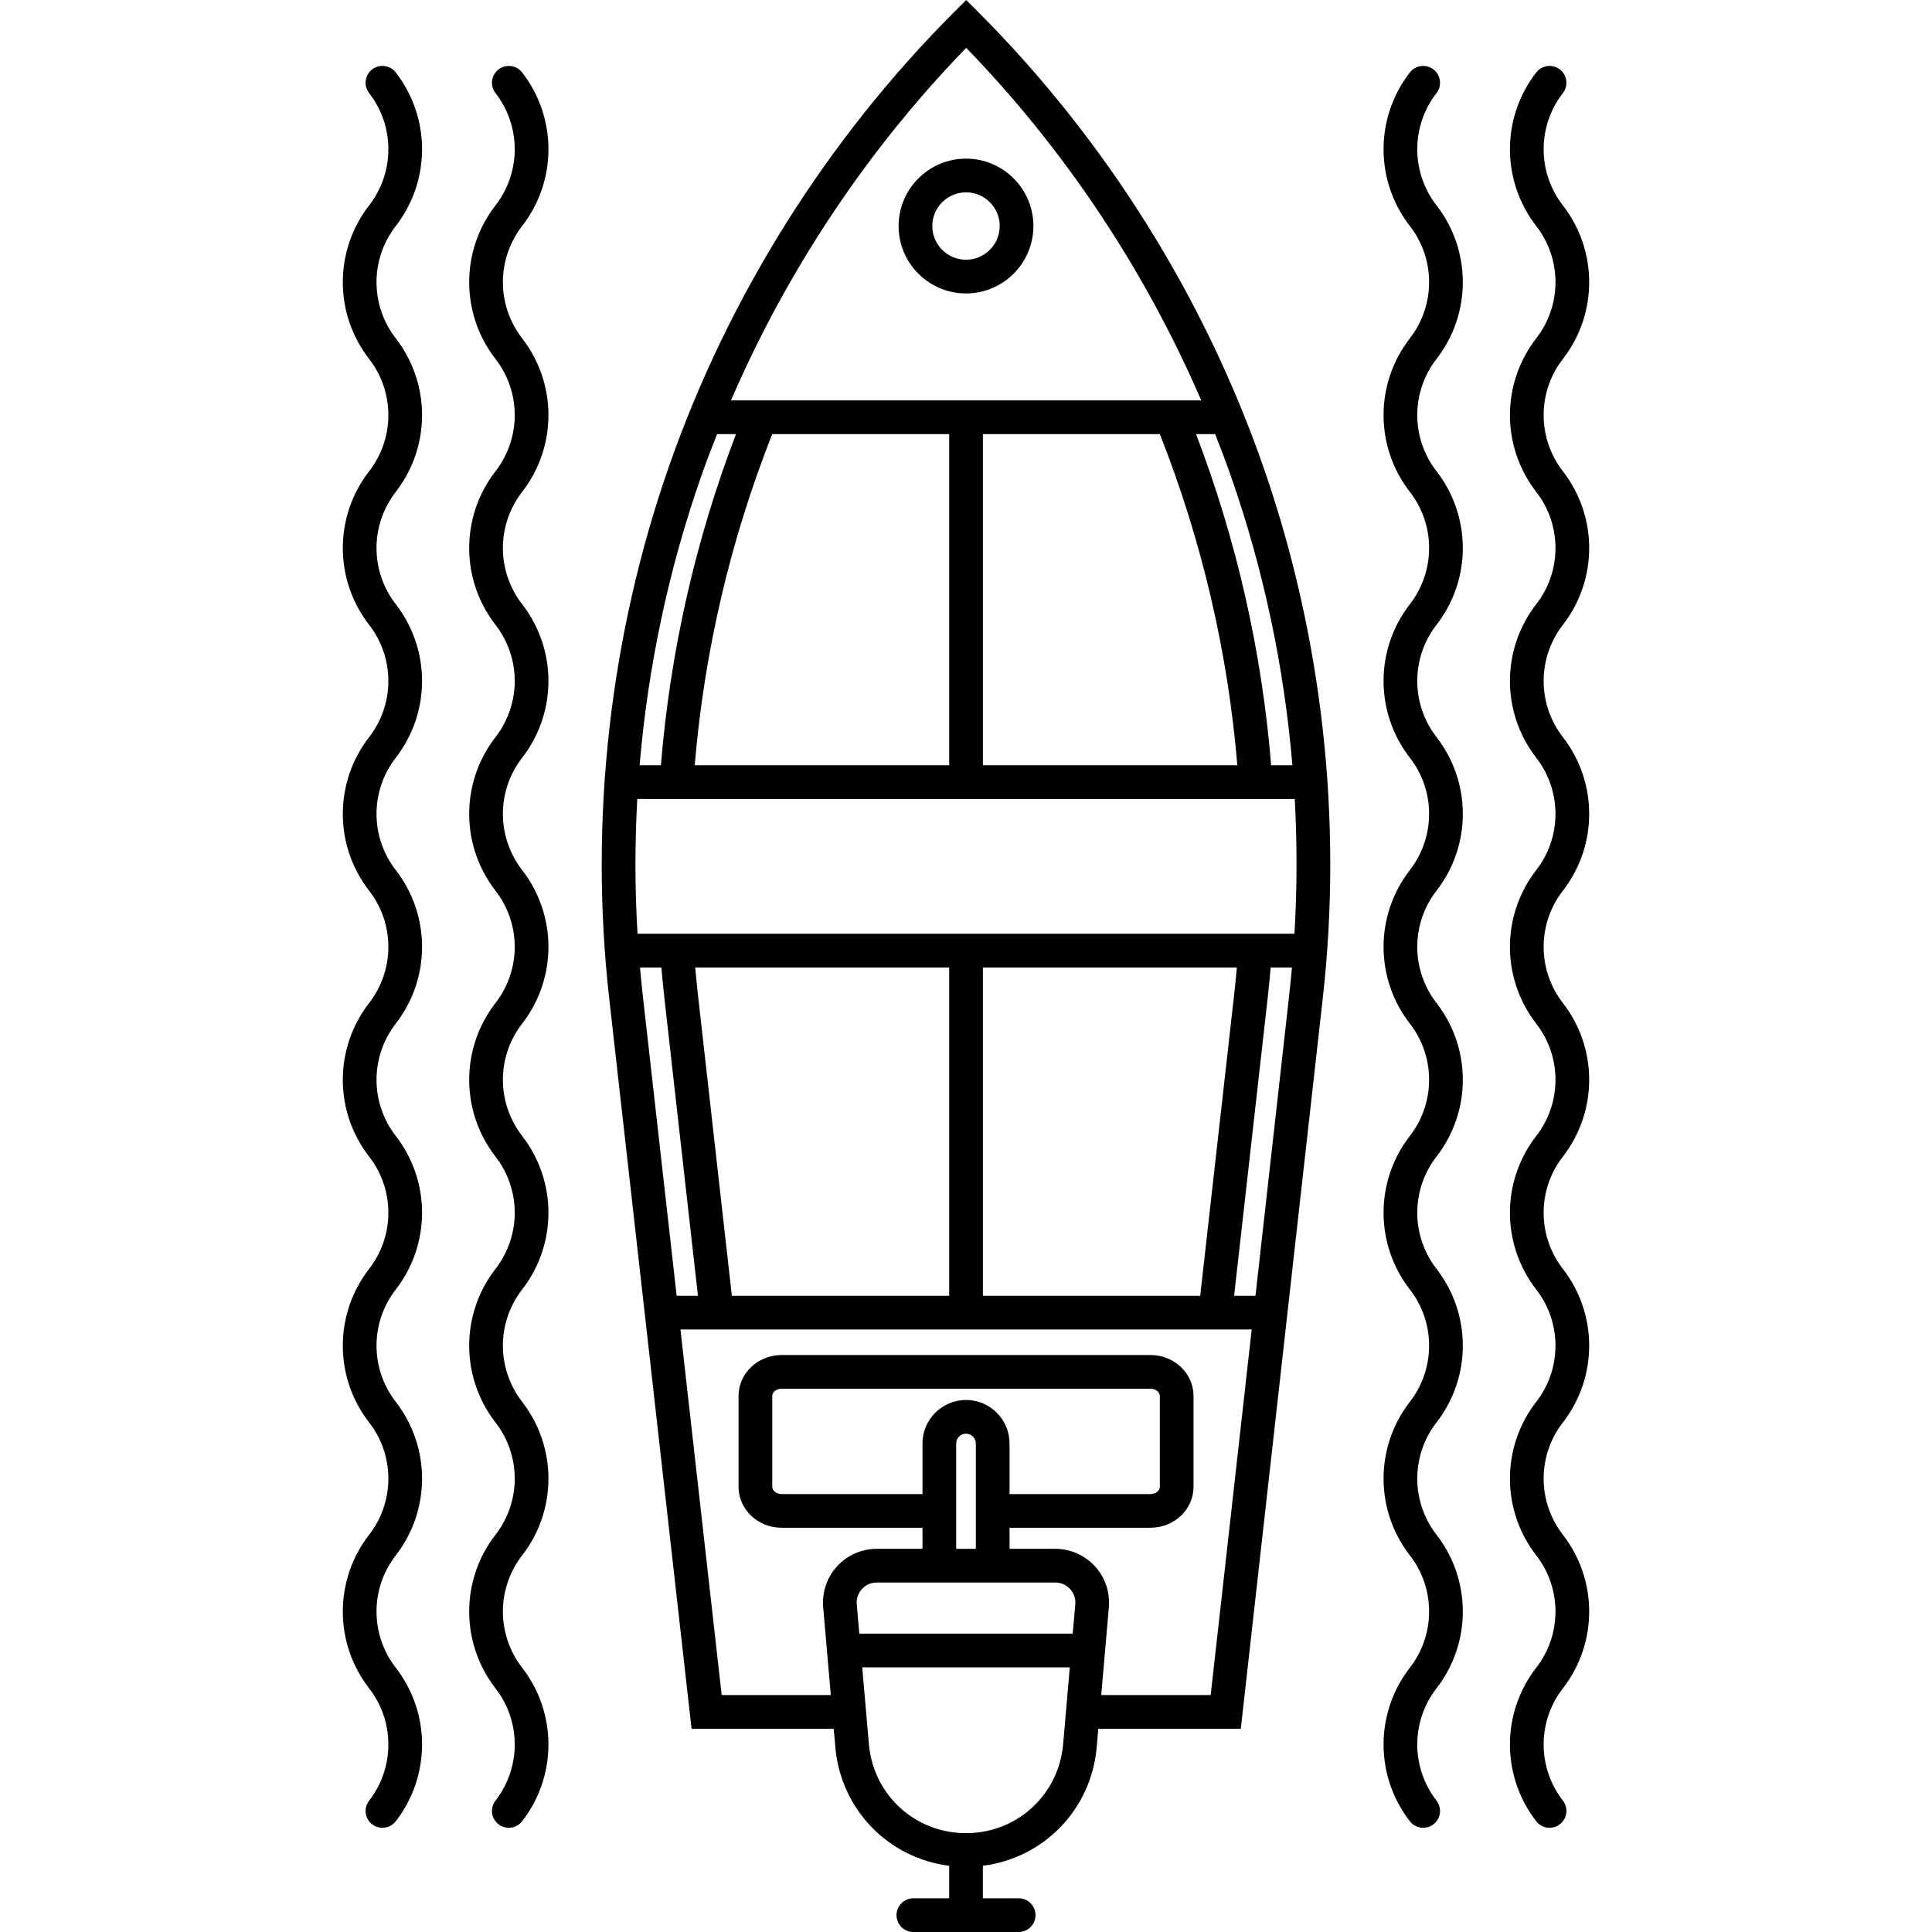
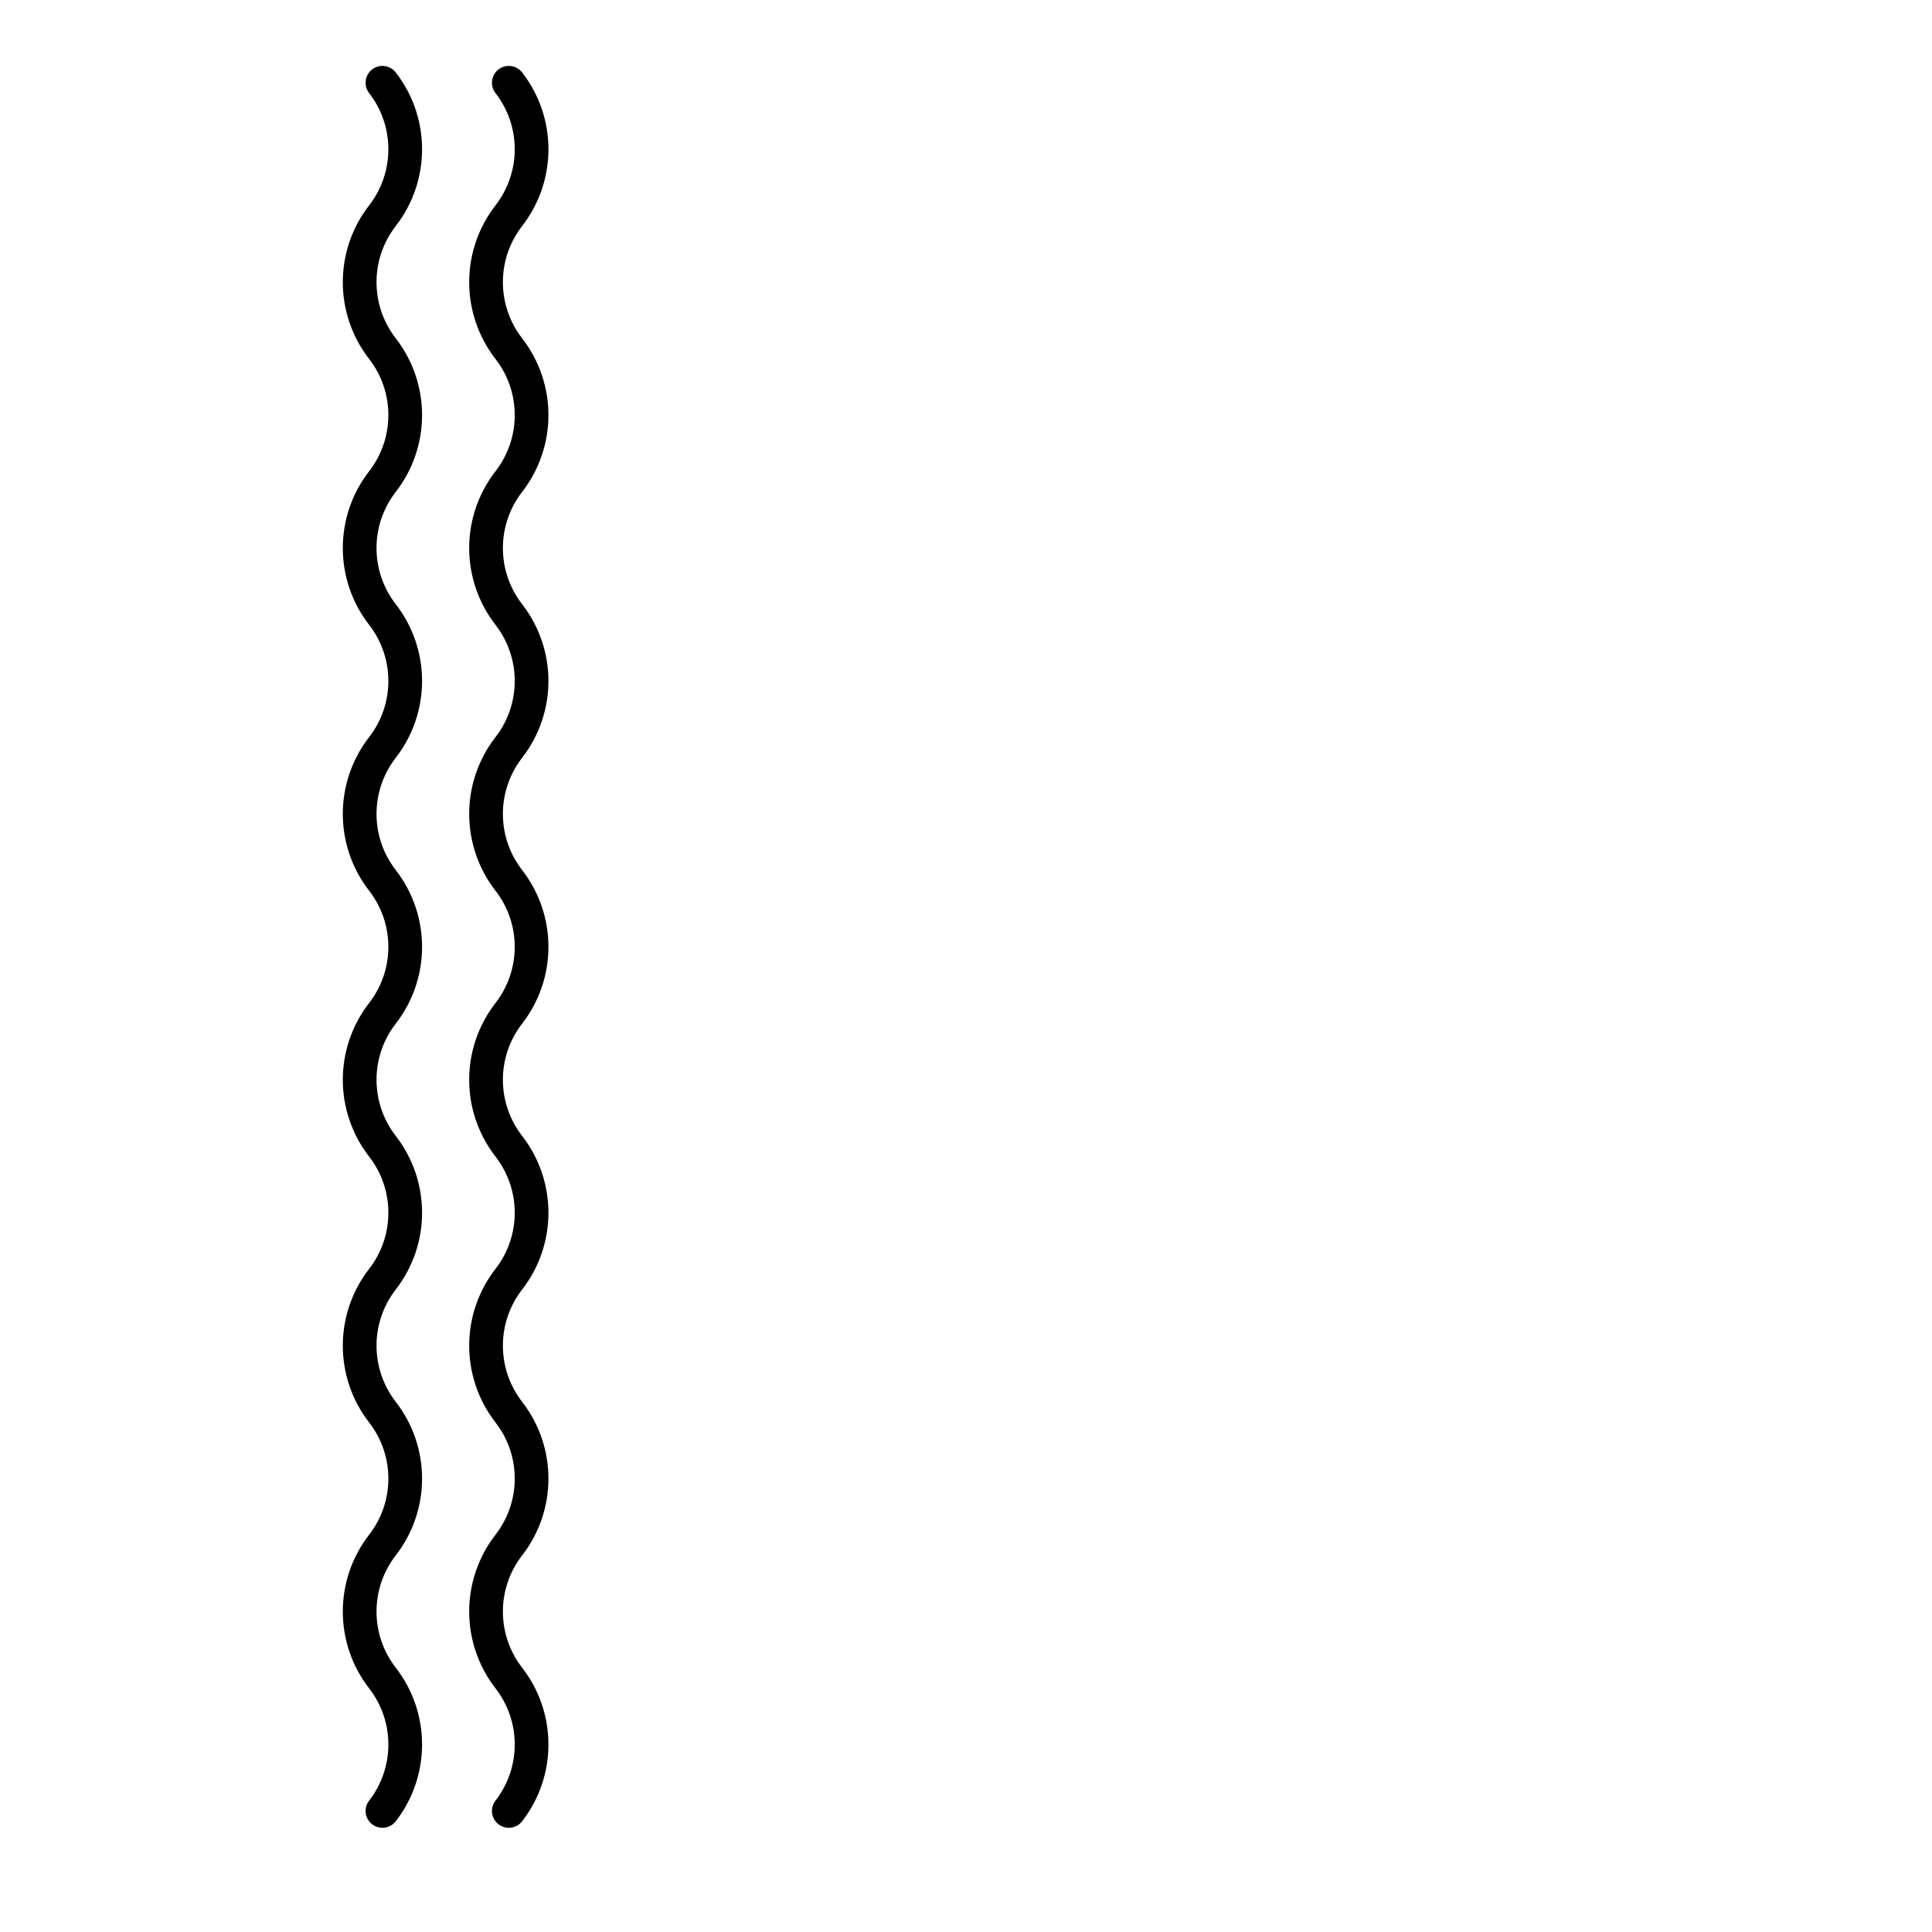
<svg xmlns="http://www.w3.org/2000/svg" version="1.1" id="Capa_1" x="0px" y="0px" viewBox="0 0 458.616 458.616" style="enable-background:new 0 0 458.616 458.616;" xml:space="preserve">
  <g>
    <g>
-       <path d="M232.274,2.918L229.356,0l-2.829,2.829c-30.18,30.191-53.584,67.446-67.679,107.738    c-14.095,40.293-19.019,84.011-14.236,126.428l19.551,173.382h33.748l0.375,4.326c1.291,14.868,12.61,26.378,27.027,28.193v7.72    h-8.5c-2.209,0-4,1.791-4,4s1.791,4,4,4h25c2.209,0,4-1.791,4-4s-1.791-4-4-4h-8.5v-7.72    c14.418-1.816,25.736-13.325,27.027-28.193l0.375-4.326h33.827l19.479-173.614c4.753-42.354-0.167-86.005-14.229-126.235    C285.728,70.296,262.382,33.086,232.274,2.918z M306.79,181.657h-5.046c-2.194-26.949-8.175-53.348-17.825-78.607h4.53    c1.323,3.352,2.603,6.719,3.791,10.118C299.946,135.214,304.825,158.318,306.79,181.657z M307.276,221.657H151.333    c-0.631-10.645-0.655-21.337-0.059-32h156.071C307.938,200.321,307.91,211.013,307.276,221.657z M233.316,307.595v-77.938h60.287    c-0.188,2.127-0.396,4.273-0.642,6.441l-8.059,71.497H233.316z M173.73,307.595l-8.059-71.498    c-0.245-2.168-0.453-4.314-0.642-6.44h60.287v77.938H173.73z M225.316,103.05v78.607h-60.405    c2.262-26.985,8.444-53.394,18.396-78.607C183.307,103.05,225.316,103.05,225.316,103.05z M275.325,103.05    c9.952,25.213,16.134,51.622,18.396,78.607h-60.405V103.05H275.325z M229.356,11.358c23.426,24.157,42.445,52.758,55.79,83.692    h-111.63C186.877,64.115,205.913,35.515,229.356,11.358z M166.399,113.209c1.194-3.412,2.48-6.794,3.81-10.159h4.504    c-9.651,25.259-15.631,51.658-17.825,78.607h-5.055C153.805,158.333,158.691,135.244,166.399,113.209z M151.928,229.657h5.075    c0.209,2.42,0.44,4.865,0.719,7.338l7.958,70.6h-5.057l-8.062-71.497C152.319,233.955,152.118,231.807,151.928,229.657z     M203.376,380.832c-0.117-1.346,0.321-2.636,1.234-3.631c0.913-0.995,2.159-1.543,3.51-1.543h10.858h20.667h10.858    c1.351,0,2.598,0.548,3.511,1.544s1.352,2.285,1.234,3.631l-0.604,6.958h-50.665L203.376,380.832z M229.313,332.324    c-5.698,0-10.334,4.636-10.334,10.333v12h-33.452c-1.198,0-2.21-0.779-2.21-1.702v-21.597c0-0.922,1.012-1.702,2.21-1.702h87.57    c1.203,0,2.22,0.779,2.22,1.702v21.597c0,0.922-1.017,1.702-2.22,1.702h-33.451v-12    C239.646,336.959,235.01,332.324,229.313,332.324z M226.979,342.657c0-1.287,1.047-2.333,2.334-2.333    c1.286,0,2.333,1.047,2.333,2.333v25h-4.667L226.979,342.657L226.979,342.657z M229.313,435.154    c-12.099,0-22.011-9.089-23.057-21.142l-1.582-18.222h49.276l-1.582,18.222C251.323,426.064,241.411,435.154,229.313,435.154z     M287.39,402.377h-25.98l1.81-20.854c0.309-3.554-0.897-7.1-3.309-9.729c-2.412-2.629-5.84-4.137-9.407-4.137h-10.858v-5h33.451    c5.635,0,10.22-4.352,10.22-9.702v-21.597c0-5.35-4.585-9.702-10.22-9.702h-87.57c-5.63,0-10.21,4.352-10.21,9.702v21.597    c0,5.35,4.58,9.702,10.21,9.702h33.452v5h-10.858c-3.567,0-6.995,1.508-9.406,4.137c-2.411,2.629-3.617,6.176-3.309,9.729    l1.81,20.854h-25.905l-9.786-86.782h135.602L287.39,402.377z M298.024,307.595h-5.071l7.958-70.599    c0.279-2.473,0.511-4.919,0.719-7.339h5.048c-0.185,2.073-0.375,4.146-0.607,6.214L298.024,307.595z" />
-       <path d="M229.309,69.657c8.822,0,16-7.178,16-16s-7.178-16-16-16s-16,7.178-16,16S220.486,69.657,229.309,69.657z M229.309,45.657    c4.411,0,8,3.589,8,8s-3.589,8-8,8s-8-3.589-8-8S224.898,45.657,229.309,45.657z" />
-       <path d="M340.995,48.751c-6.088-7.847-6.088-18.806,0-26.652c1.354-1.745,1.037-4.258-0.708-5.612    c-1.745-1.355-4.259-1.037-5.612,0.708c-8.329,10.733-8.329,25.727,0,36.461c6.088,7.846,6.088,18.806,0,26.652    c-8.329,10.734-8.329,25.727,0,36.461c6.088,7.846,6.088,18.806,0,26.652c-8.329,10.734-8.329,25.727,0,36.46    c6.088,7.847,6.088,18.807,0,26.653c-8.329,10.734-8.329,25.728,0,36.461c6.088,7.846,6.088,18.806,0,26.652    c-8.329,10.733-8.329,25.727,0,36.461c6.088,7.846,6.088,18.806,0,26.652c-8.329,10.734-8.329,25.727,0,36.461    c6.088,7.846,6.088,18.806,0,26.652c-8.329,10.734-8.329,25.727,0,36.461c0.788,1.016,1.97,1.548,3.163,1.548    c0.856,0,1.72-0.274,2.449-0.84c1.745-1.354,2.063-3.867,0.708-5.612c-6.089-7.846-6.089-18.806,0-26.652    c8.328-10.734,8.328-25.727,0-36.461c-6.089-7.846-6.089-18.806,0-26.652c8.328-10.734,8.328-25.727,0-36.461    c-6.088-7.847-6.088-18.806,0-26.652c8.328-10.734,8.328-25.728,0-36.461c-6.088-7.846-6.088-18.806,0-26.652    c8.328-10.733,8.328-25.727,0-36.461c-6.089-7.846-6.089-18.806,0-26.652c8.328-10.734,8.328-25.727,0-36.461    c-6.089-7.846-6.089-18.806,0-26.652C349.323,74.479,349.323,59.485,340.995,48.751z" />
-       <path d="M370.993,111.865c-6.088-7.846-6.088-18.806,0-26.652c8.328-10.734,8.328-25.727,0-36.461    c-6.088-7.846-6.088-18.806,0-26.652c1.354-1.746,1.037-4.258-0.708-5.612c-1.746-1.355-4.259-1.037-5.612,0.708    c-8.328,10.733-8.328,25.727,0,36.461c6.088,7.846,6.088,18.806,0,26.652c-8.328,10.734-8.328,25.727,0,36.461    c6.088,7.846,6.088,18.806,0,26.652c-8.328,10.734-8.328,25.727,0,36.46c6.088,7.847,6.088,18.807,0,26.653    c-8.328,10.734-8.328,25.728,0,36.461c6.088,7.846,6.088,18.806,0,26.652c-8.328,10.733-8.328,25.727,0,36.461    c6.088,7.846,6.088,18.806,0,26.652c-8.328,10.734-8.328,25.727,0,36.461c6.088,7.846,6.088,18.806,0,26.652    c-8.328,10.734-8.328,25.727,0,36.461c0.788,1.016,1.969,1.548,3.163,1.548c0.856,0,1.72-0.274,2.449-0.84    c1.745-1.354,2.063-3.867,0.708-5.612c-6.088-7.846-6.088-18.806,0-26.652c8.328-10.734,8.328-25.727,0-36.461    c-6.088-7.846-6.088-18.806,0-26.652c8.328-10.734,8.328-25.727,0-36.46c-6.088-7.847-6.088-18.807,0-26.653    c8.328-10.734,8.328-25.728,0-36.461c-6.088-7.846-6.088-18.806,0-26.652c8.328-10.733,8.328-25.727,0-36.461    c-6.088-7.846-6.088-18.806,0-26.652C379.321,137.592,379.321,122.599,370.993,111.865z" />
      <path d="M123.942,17.195c-1.354-1.745-3.865-2.063-5.612-0.708c-1.745,1.354-2.063,3.867-0.708,5.612    c6.088,7.846,6.088,18.806,0,26.652c-8.328,10.734-8.328,25.727,0,36.461c6.088,7.846,6.088,18.806,0,26.652    c-8.328,10.734-8.328,25.727,0,36.461c6.088,7.846,6.088,18.806,0,26.652c-8.328,10.734-8.328,25.728,0,36.461    c6.087,7.846,6.087,18.807,0,26.653c-8.328,10.733-8.328,25.727,0,36.461c6.088,7.846,6.088,18.806,0,26.652    c-8.328,10.734-8.328,25.727,0,36.461c6.088,7.846,6.088,18.806,0,26.652c-8.328,10.734-8.328,25.727,0,36.461    c6.088,7.846,6.088,18.806,0,26.652c-1.354,1.746-1.037,4.258,0.708,5.612c0.729,0.566,1.593,0.84,2.449,0.84    c1.193,0,2.375-0.532,3.163-1.548c8.328-10.734,8.328-25.727,0-36.461c-6.088-7.846-6.088-18.806,0-26.652    c8.328-10.734,8.328-25.727,0-36.461c-6.088-7.846-6.088-18.806,0-26.652c8.328-10.734,8.328-25.728,0-36.461    c-6.087-7.846-6.087-18.807,0-26.653c8.328-10.733,8.328-25.727,0-36.461c-6.088-7.846-6.088-18.806,0-26.652    c8.328-10.734,8.328-25.727,0-36.461c-6.088-7.846-6.088-18.806,0-26.652c8.328-10.734,8.328-25.727,0-36.461    c-6.088-7.846-6.088-18.806,0-26.653C132.271,42.921,132.271,27.928,123.942,17.195z" />
      <path d="M93.943,17.195c-1.354-1.745-3.866-2.063-5.612-0.708c-1.745,1.354-2.063,3.867-0.708,5.612    c6.088,7.846,6.088,18.806,0,26.652c-8.328,10.734-8.328,25.727,0,36.461c6.089,7.846,6.089,18.806,0,26.652    c-8.328,10.734-8.328,25.727,0,36.461c6.089,7.846,6.089,18.806,0,26.652c-8.328,10.734-8.328,25.728,0,36.461    c6.088,7.846,6.088,18.807,0,26.653c-8.328,10.733-8.328,25.727,0,36.461c6.088,7.846,6.088,18.806,0,26.652    c-8.328,10.734-8.328,25.727,0,36.461c6.089,7.846,6.089,18.806,0,26.652c-8.328,10.734-8.328,25.727,0,36.461    c6.089,7.846,6.089,18.806,0,26.652c-1.354,1.745-1.037,4.258,0.708,5.612c0.729,0.566,1.593,0.84,2.449,0.84    c1.193,0,2.375-0.532,3.163-1.548c8.329-10.734,8.329-25.727,0-36.461c-6.088-7.846-6.088-18.806,0-26.652    c8.329-10.734,8.329-25.727,0-36.461c-6.088-7.846-6.088-18.806,0-26.652c8.329-10.734,8.329-25.728,0-36.461    c-6.087-7.846-6.087-18.807,0-26.653c8.329-10.733,8.329-25.727,0-36.461c-6.088-7.846-6.088-18.806,0-26.652    c8.329-10.734,8.329-25.727,0-36.461c-6.088-7.846-6.088-18.806,0-26.652c8.329-10.734,8.329-25.727,0-36.461    c-6.088-7.846-6.088-18.806,0-26.652C102.273,42.922,102.273,27.928,93.943,17.195z" />
    </g>
  </g>
  <g>
</g>
  <g>
</g>
  <g>
</g>
  <g>
</g>
  <g>
</g>
  <g>
</g>
  <g>
</g>
  <g>
</g>
  <g>
</g>
  <g>
</g>
  <g>
</g>
  <g>
</g>
  <g>
</g>
  <g>
</g>
  <g>
</g>
</svg>